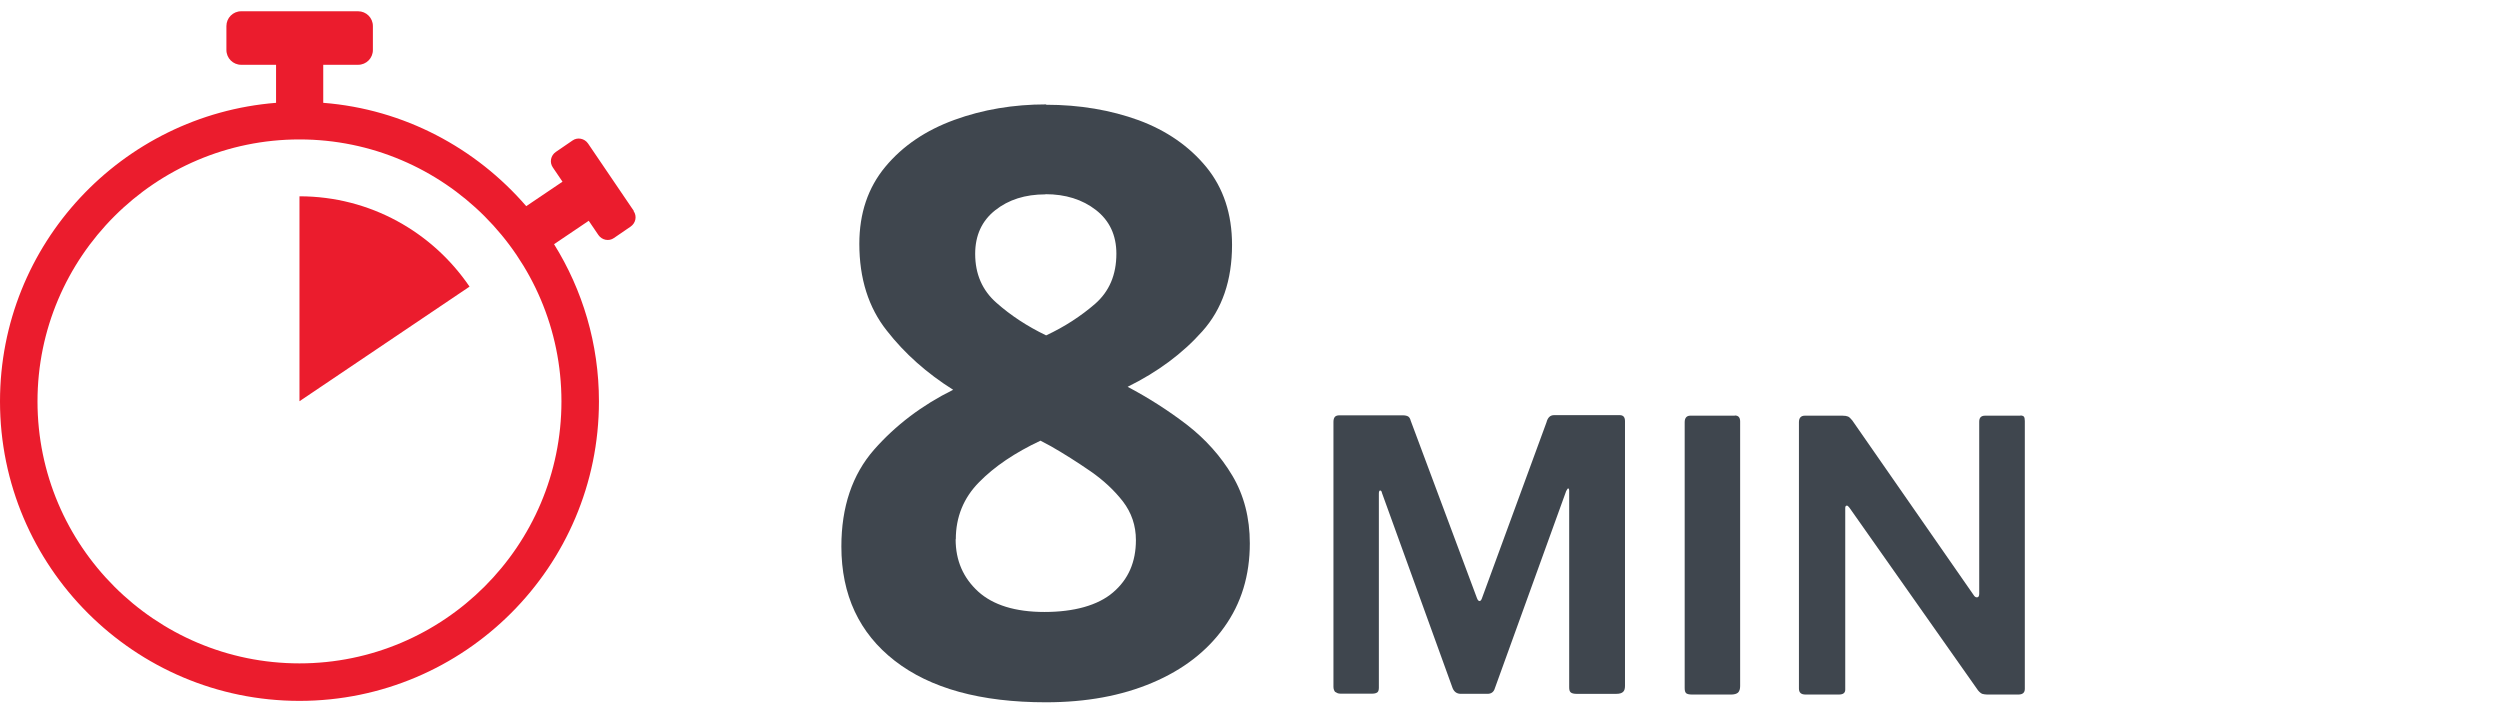
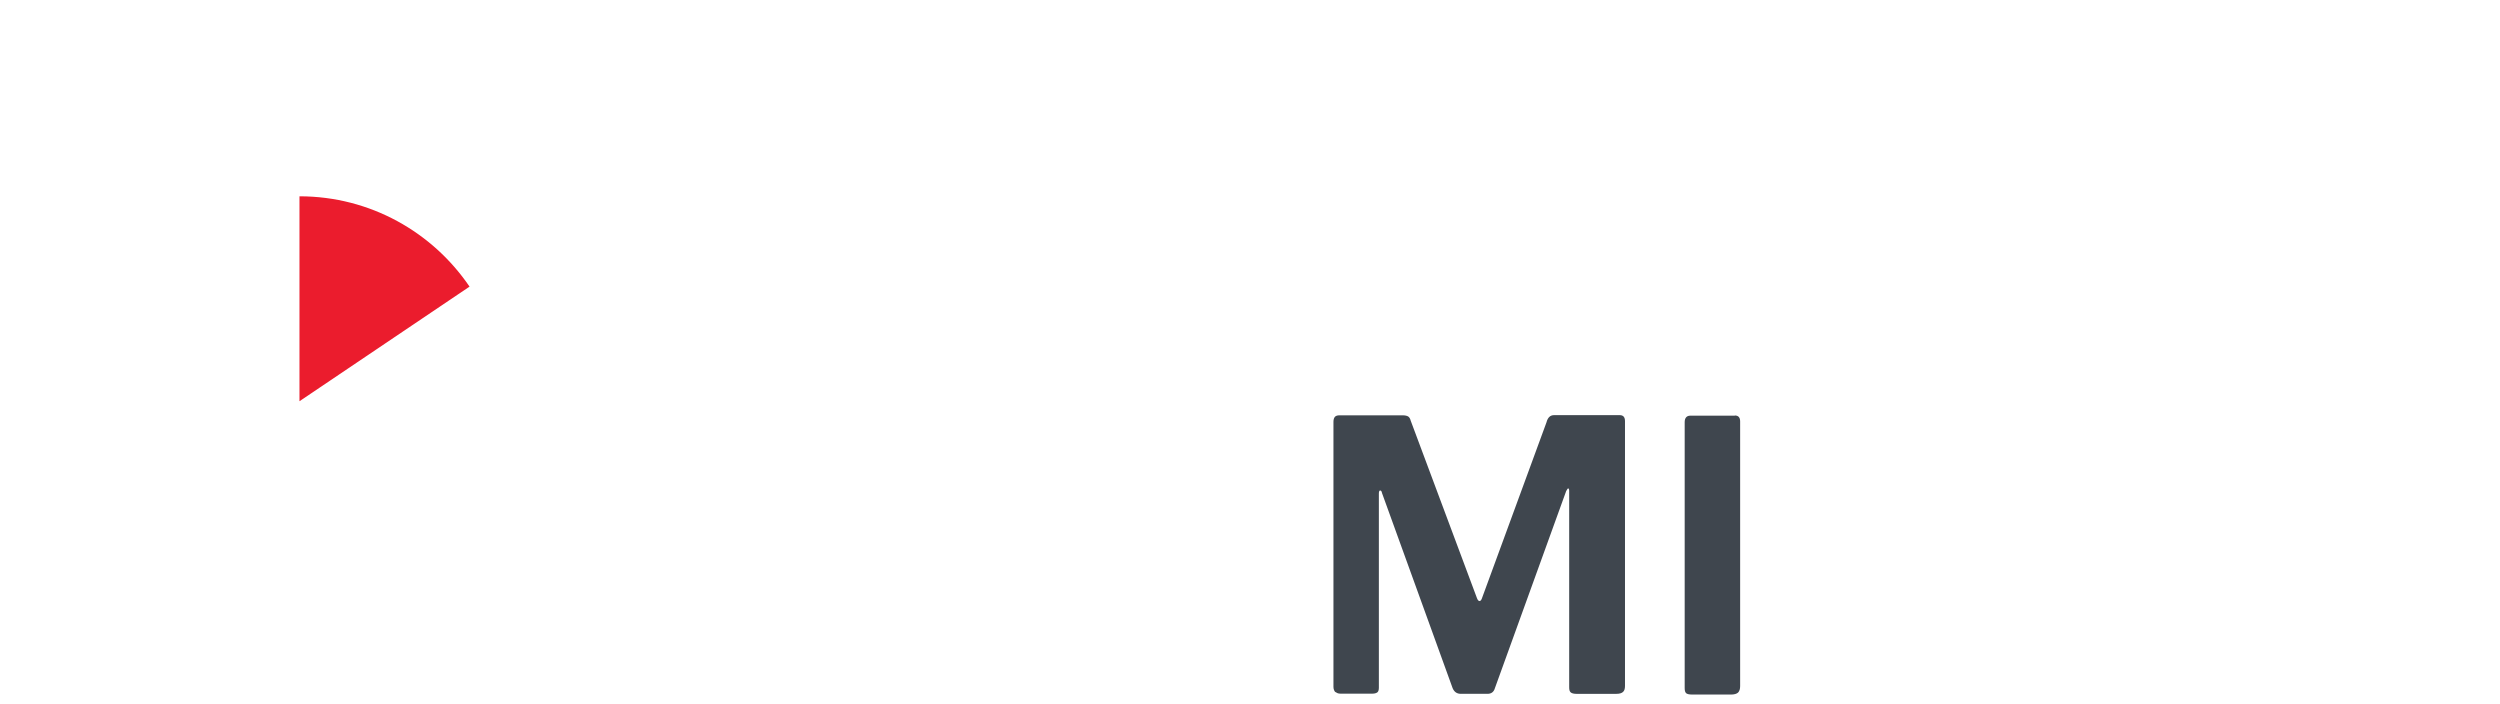
<svg xmlns="http://www.w3.org/2000/svg" id="Layer_1" width="142" height="40" version="1.1" viewBox="0 0 142 40">
  <defs>
    <style>
      .st0 {
        fill: #3f464e;
      }

      .st1 {
        fill: #eb1c2d;
      }
    </style>
  </defs>
  <g>
-     <path class="st0" d="M59.42,5.95c1.91,0,3.66.3,5.26.88,1.59.59,2.87,1.48,3.84,2.66.97,1.19,1.46,2.66,1.46,4.42,0,2.01-.56,3.65-1.69,4.91-1.13,1.27-2.54,2.31-4.24,3.15,1.17.62,2.29,1.33,3.36,2.15,1.06.82,1.93,1.79,2.59,2.9.66,1.11.99,2.4.99,3.84,0,1.82-.48,3.41-1.46,4.77-.97,1.36-2.33,2.41-4.08,3.15-1.74.74-3.76,1.11-6.04,1.11-3.71,0-6.57-.79-8.59-2.36s-3.03-3.74-3.03-6.49c0-2.25.62-4.08,1.85-5.49,1.23-1.4,2.74-2.54,4.5-3.41-1.48-.93-2.75-2.05-3.77-3.36-1.04-1.31-1.56-2.96-1.56-4.93,0-1.73.49-3.19,1.48-4.38s2.3-2.07,3.92-2.66,3.36-.88,5.21-.88h0v.02ZM54.28,30.63c0,1.21.43,2.19,1.28,2.97.85.77,2.11,1.16,3.77,1.16s3.03-.37,3.89-1.11c.87-.74,1.3-1.73,1.3-2.97,0-.83-.25-1.56-.74-2.2-.49-.63-1.11-1.21-1.85-1.72s-1.48-.98-2.23-1.41l-.6-.32c-1.45.68-2.62,1.47-3.49,2.36-.88.89-1.32,1.98-1.32,3.24h0ZM59.38,11.04c-1.15,0-2.09.3-2.85.9s-1.14,1.43-1.14,2.48c0,1.14.4,2.07,1.21,2.78.8.71,1.74,1.33,2.82,1.85,1.05-.49,1.97-1.09,2.78-1.79.8-.7,1.21-1.64,1.21-2.85,0-1.05-.39-1.88-1.16-2.48-.77-.6-1.73-.9-2.87-.9h0Z" />
    <g>
      <path class="st0" d="M75.85,39.32c-.07-.08-.11-.18-.11-.31v-15.05c0-.13.03-.22.08-.28s.14-.09.26-.09h3.6c.14,0,.25.03.31.07s.11.12.14.24l3.76,10.07c.04.11.09.17.15.17s.11-.07.15-.2l3.65-9.95c.07-.27.21-.41.43-.41h3.73c.2,0,.3.11.3.34v15.04c0,.15-.03.27-.11.34-.07.07-.2.11-.37.11h-2.29c-.14,0-.25-.03-.31-.08-.07-.06-.09-.15-.09-.3v-11.16c0-.08-.03-.13-.06-.13-.02,0-.05.05-.11.15l-4.05,11.2c-.06.21-.2.32-.42.32h-1.51c-.23,0-.38-.11-.47-.32l-4.01-11.08c-.02-.1-.05-.15-.11-.15-.04,0-.07.06-.07.17v11.03c0,.13-.03.22-.08.26s-.14.08-.29.08h-1.81c-.13,0-.23-.04-.3-.12h.02v.04Z" />
      <path class="st0" d="M98.54,23.6c.2,0,.3.11.3.34v15.03c0,.17-.04.29-.12.37-.08.07-.21.11-.39.11h-2.22c-.17,0-.29-.03-.34-.08-.06-.06-.08-.15-.08-.3v-15.09c0-.24.11-.37.32-.37h2.54-.01Z" />
-       <path class="st0" d="M114.76,23.6c.1,0,.17.03.2.07.03.04.05.12.05.24v15.22c0,.21-.12.32-.37.32h-1.77c-.11,0-.2-.02-.28-.04-.07-.03-.15-.09-.24-.2l-7.3-10.37c-.06-.08-.11-.13-.16-.12-.05,0-.08.05-.08.14v10.31c0,.19-.12.28-.37.28h-1.88c-.26,0-.38-.11-.38-.34v-15.13c0-.24.11-.37.34-.37h2.13c.14,0,.25.02.32.05s.15.11.24.22l6.88,9.9c.06.1.12.15.2.15.09,0,.13-.07.13-.21v-9.77c0-.23.11-.34.34-.34h2Z" />
    </g>
  </g>
  <g>
-     <path class="st1" d="M36,11.98l-2.6-3.83c-.2-.29-.6-.37-.88-.17l-.95.65c-.29.2-.37.59-.17.88l.55.81-2.06,1.39c-2.85-3.3-6.94-5.51-11.53-5.87v-2.16h1.98c.47,0,.84-.38.84-.84v-1.36c0-.47-.38-.84-.84-.84h-6.64c-.47,0-.84.38-.84.84v1.36c0,.47.38.84.84.84h1.98v2.16C6.92,6.54,0,13.86,0,22.8c0,9.38,7.63,17.01,17.01,17.01s17.01-7.63,17.01-17.01c0-3.27-.93-6.33-2.55-8.93l1.97-1.33.55.81c.2.29.6.37.88.17l.95-.65c.29-.2.37-.59.17-.88h0ZM17.01,37.68c-8.21,0-14.88-6.68-14.88-14.88s6.68-14.88,14.88-14.88,14.88,6.68,14.88,14.88-6.68,14.88-14.88,14.88Z" />
    <path class="st1" d="M17.01,22.8v-11.65c4.02,0,7.56,2.04,9.66,5.13l-9.66,6.51h0Z" />
  </g>
</svg>